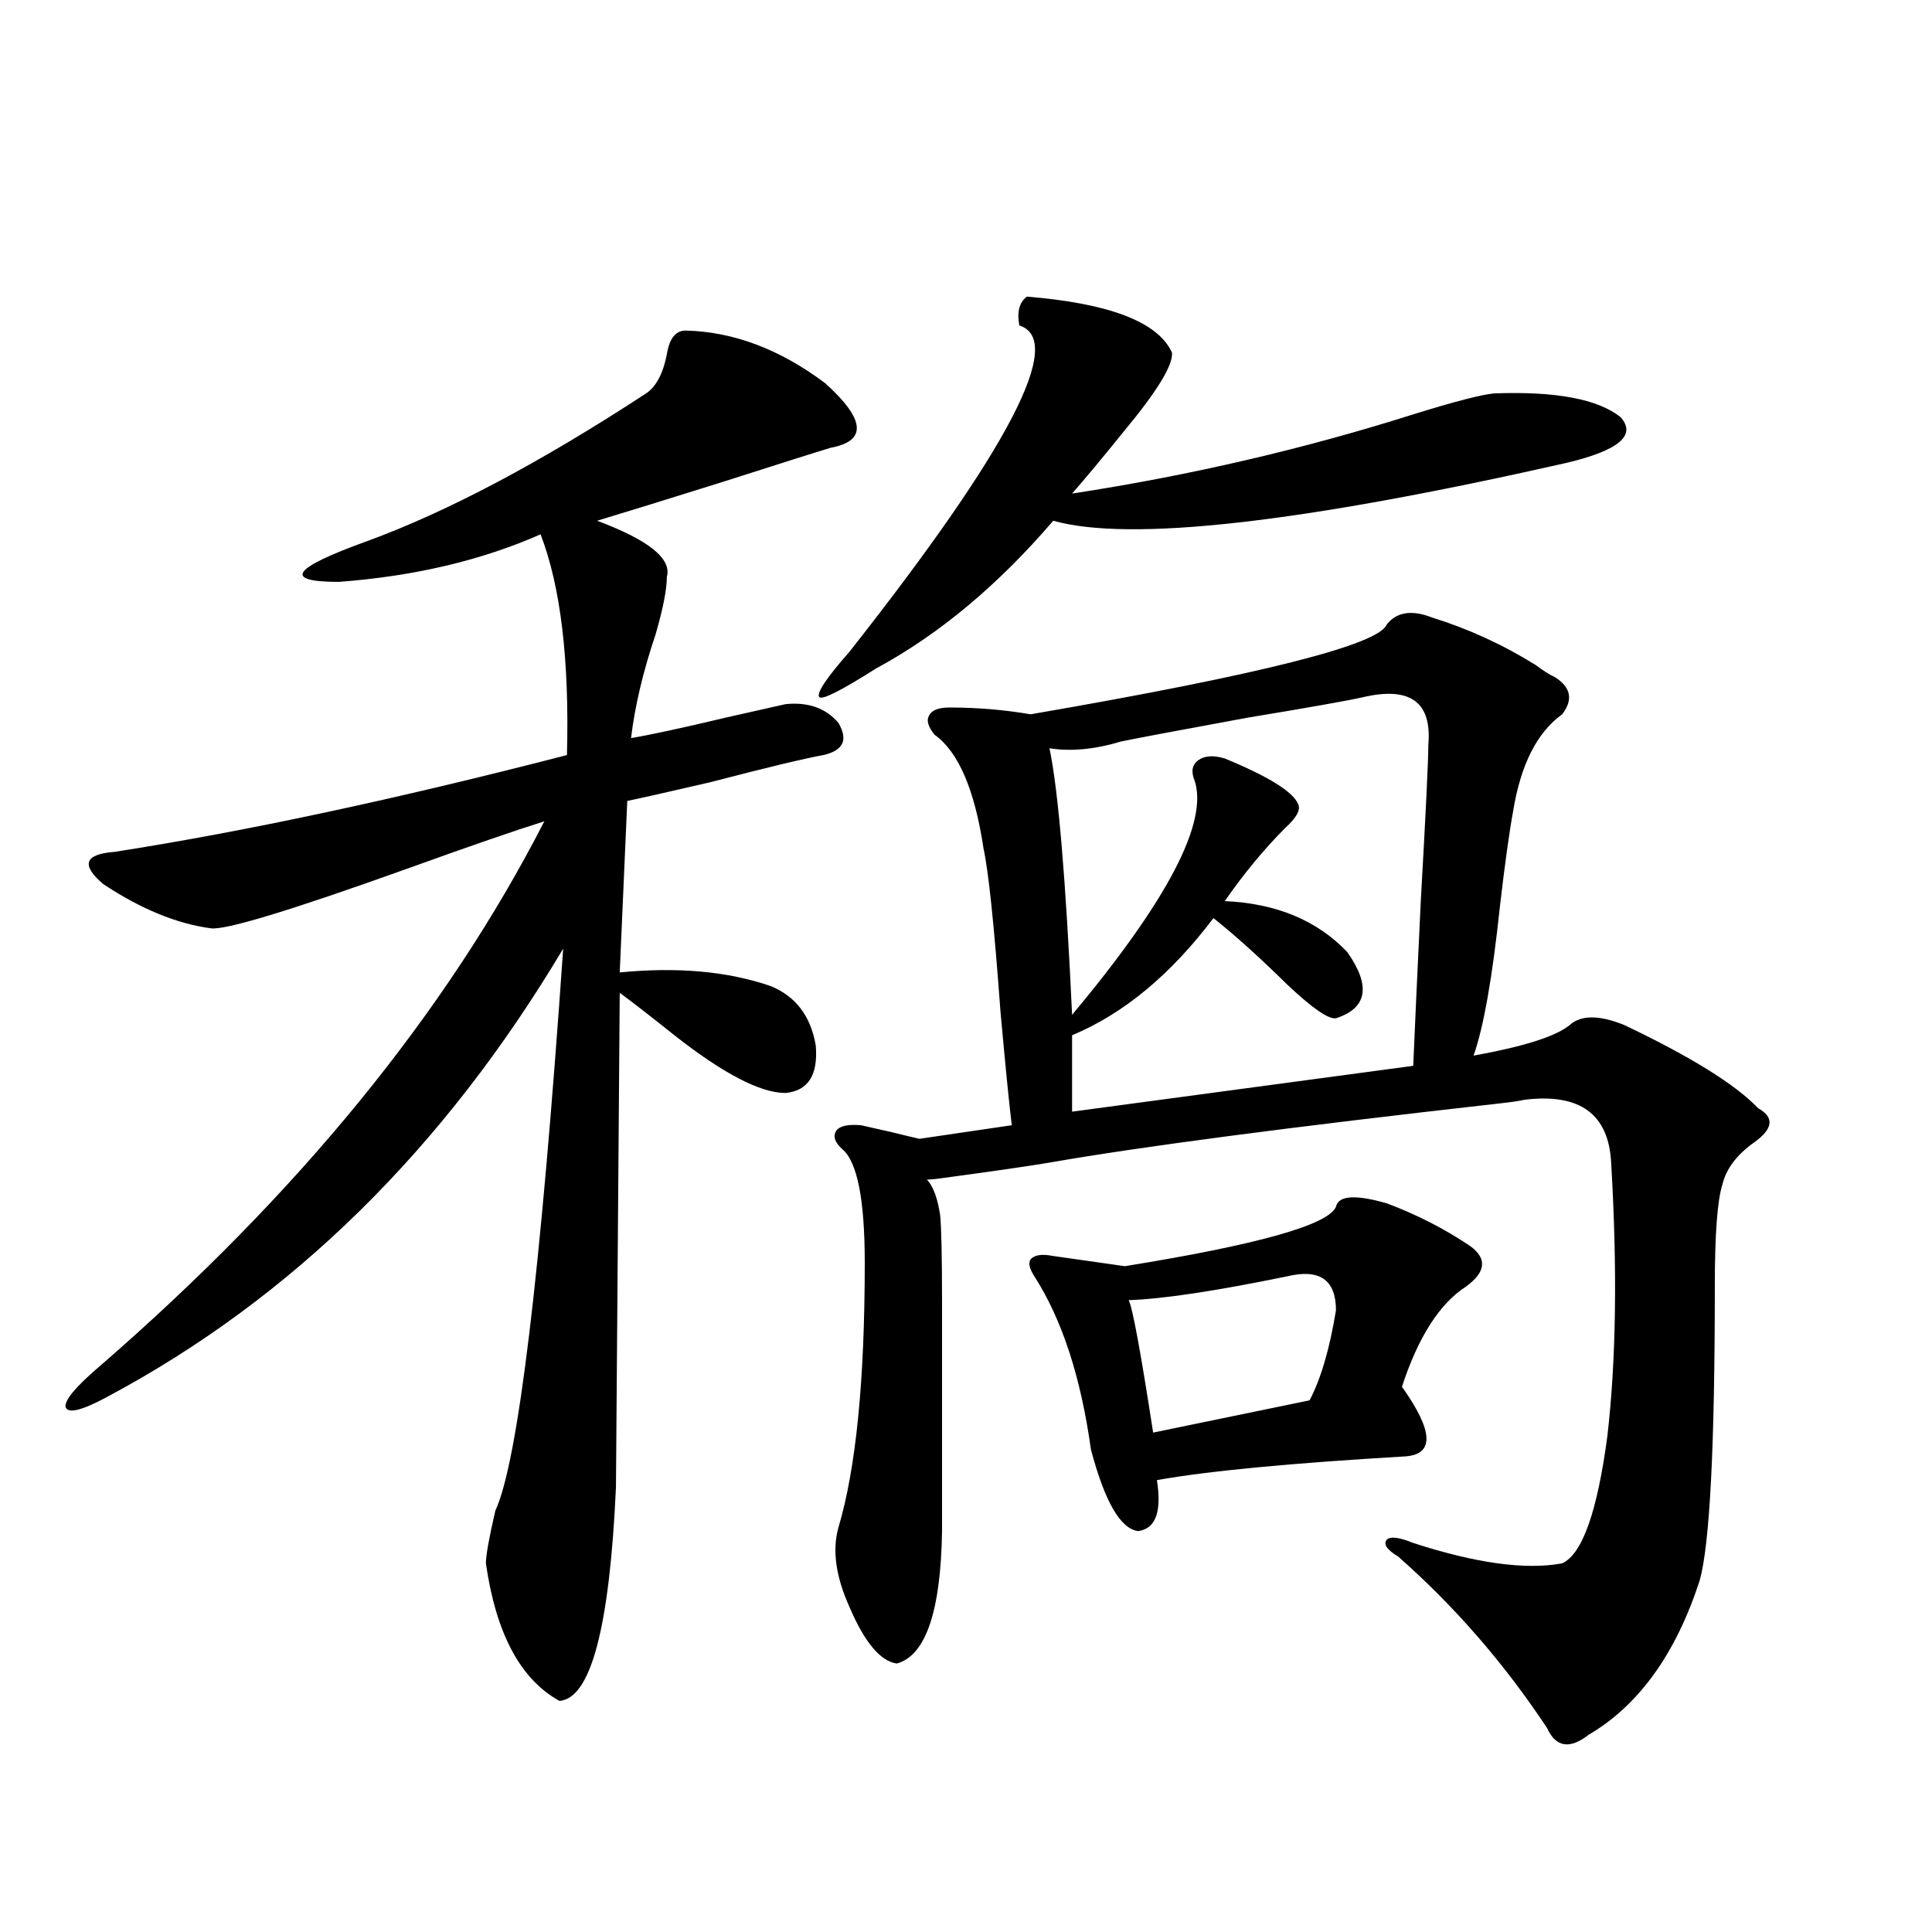
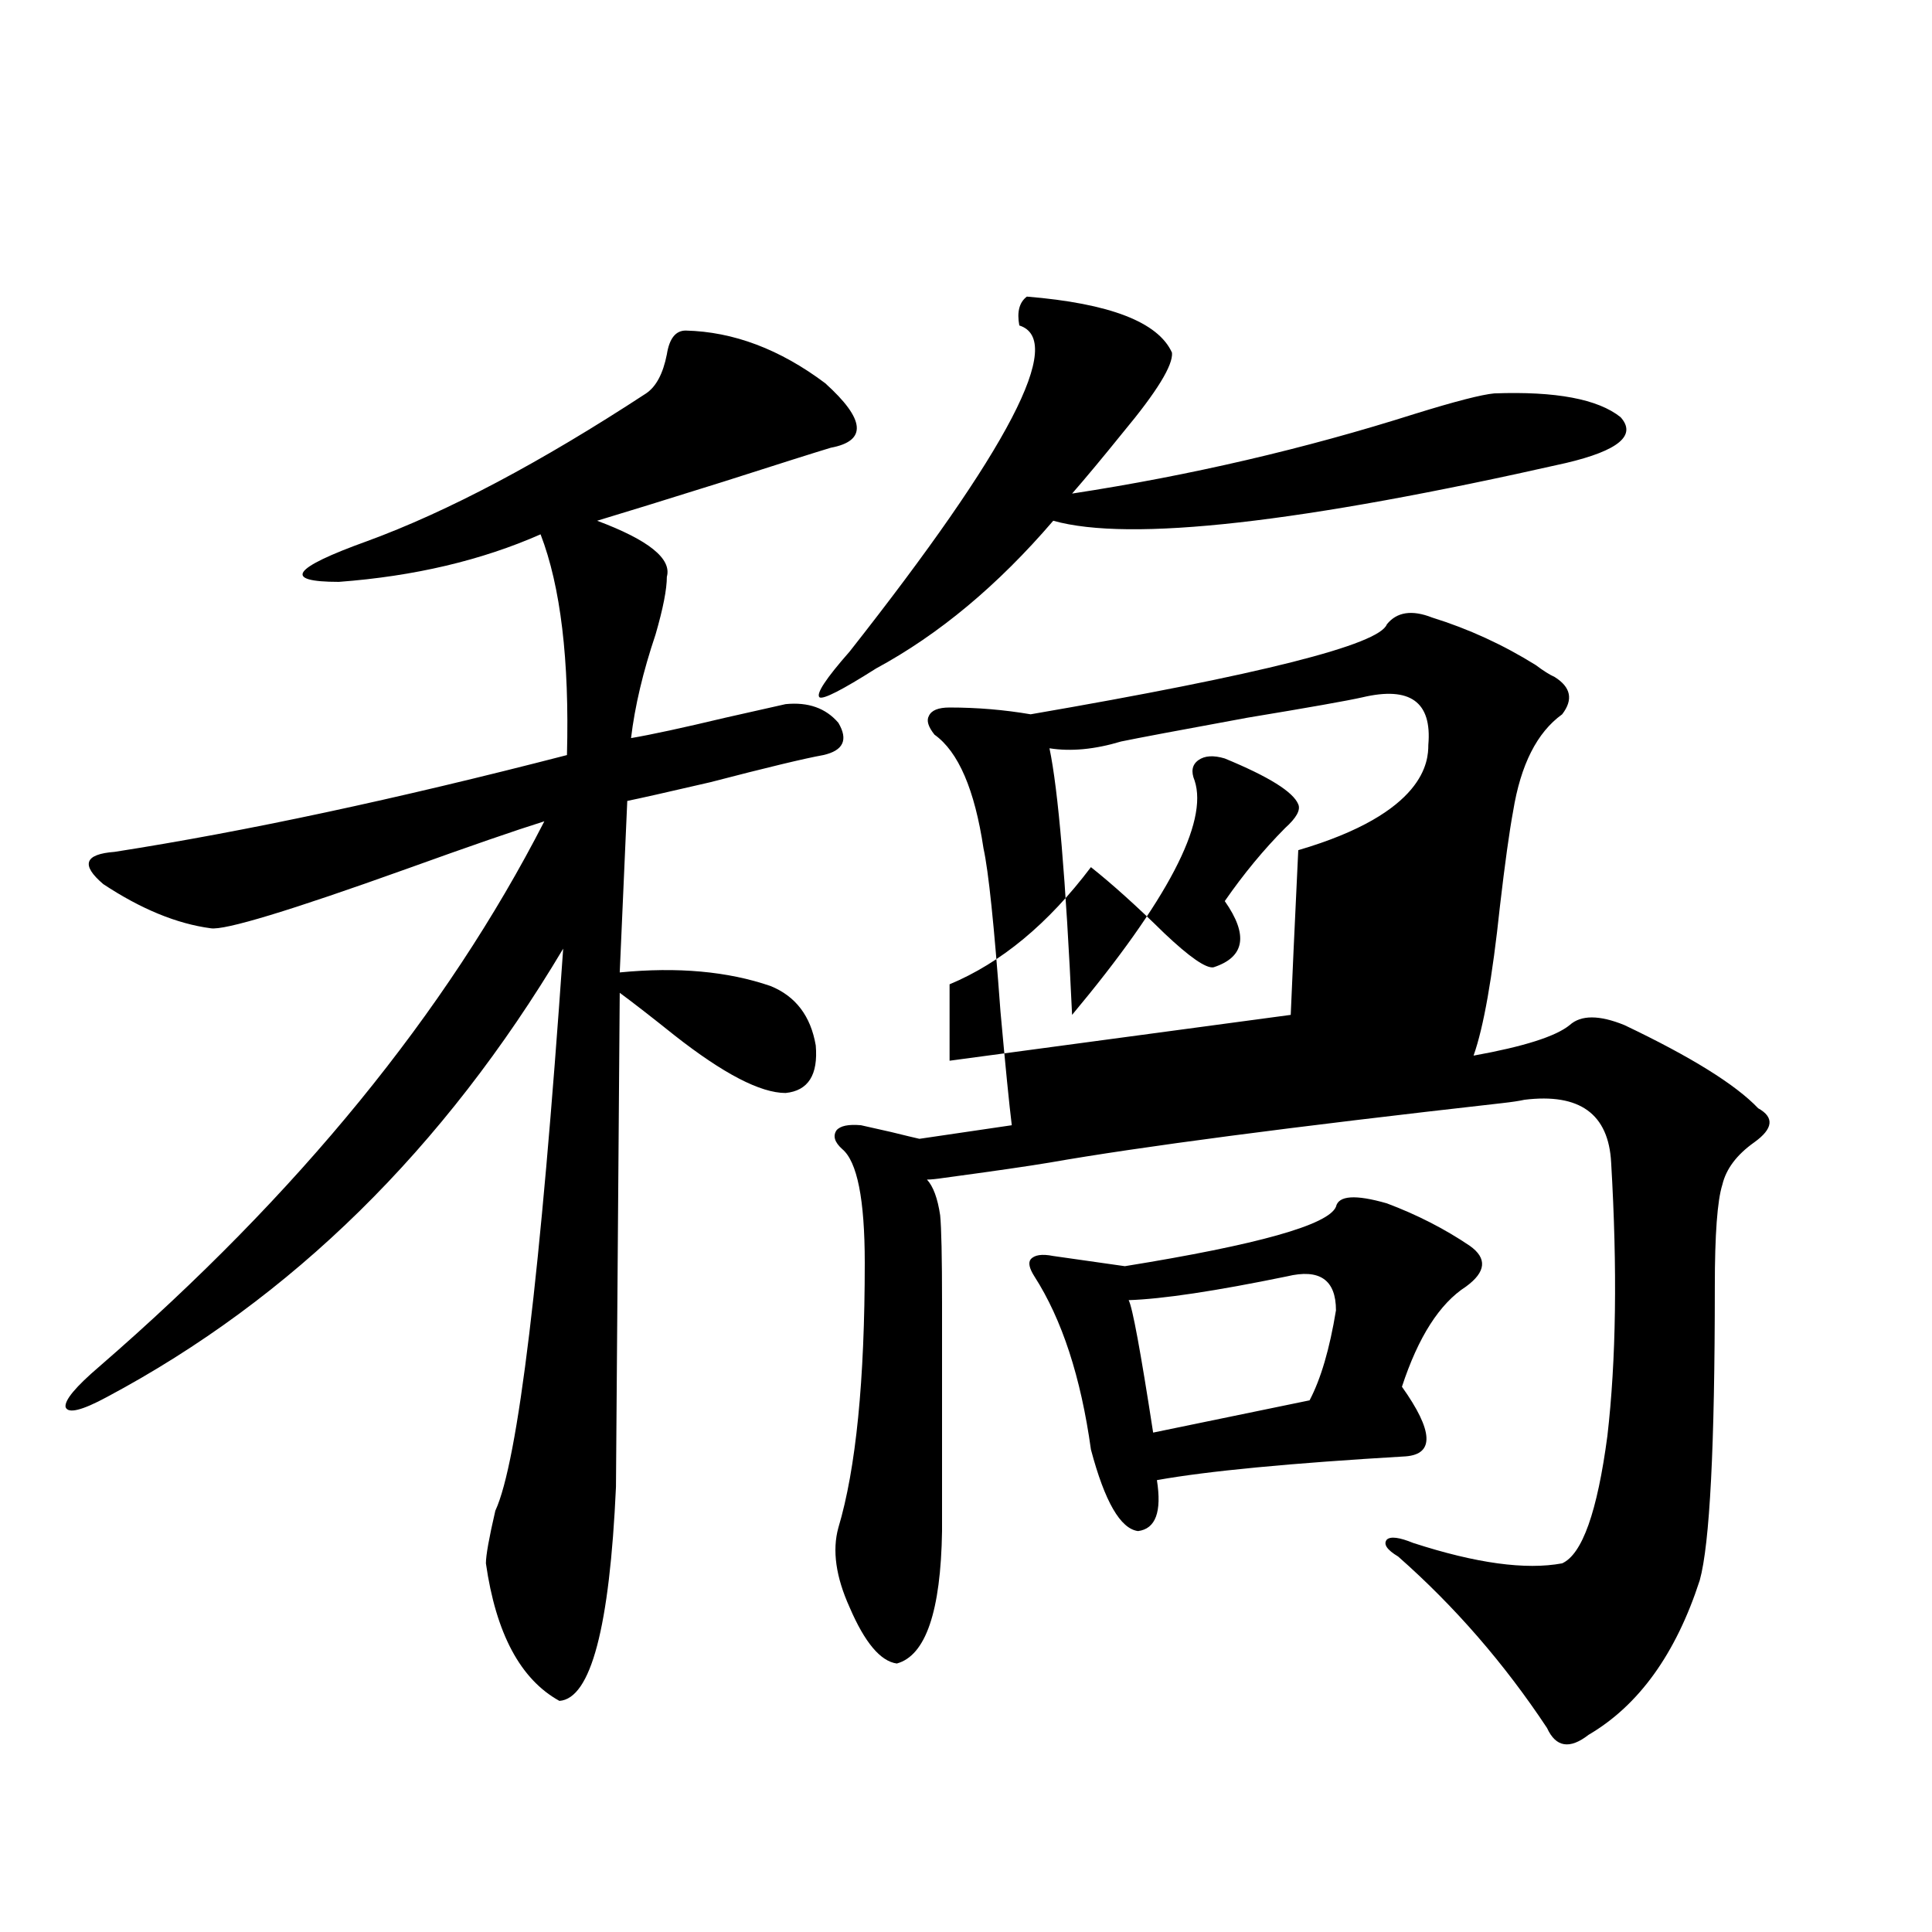
<svg xmlns="http://www.w3.org/2000/svg" version="1.1" id="图层_1" x="0px" y="0px" width="1000px" height="1000px" viewBox="0 0 1000 1000" enable-background="new 0 0 1000 1000" xml:space="preserve">
-   <path d="M354.918,171.098c24.71,0.591,48.779,9.668,72.193,27.246c20.808,18.76,21.783,29.883,2.927,33.398  c-7.805,2.349-26.341,8.213-55.608,17.578c-29.923,9.38-51.706,16.123-65.364,20.215c26.661,9.971,38.688,19.639,36.097,29.004  c0,6.455-1.951,16.411-5.854,29.883c-6.509,19.336-10.731,37.217-12.683,53.613c10.396-1.758,26.661-5.273,48.779-10.547  c15.609-3.516,26.006-5.85,31.219-7.031c11.707-1.167,20.808,2.061,27.316,9.668c5.198,8.789,2.592,14.365-7.805,16.699  c-9.756,1.758-29.268,6.455-58.535,14.063c-22.773,5.273-37.072,8.501-42.926,9.668l-3.902,88.77  c29.908-2.925,55.929-0.576,78.047,7.031c13.003,5.273,20.808,15.532,23.414,30.762c1.296,15.244-3.902,23.442-15.609,24.609  c-13.018,0-32.194-9.956-57.56-29.883c-11.707-9.365-21.143-16.699-28.292-21.973l-1.951,255.762  c-3.262,72.647-13.018,109.562-29.268,110.742c-20.167-11.137-32.85-34.867-38.048-71.191c0-4.092,1.616-13.184,4.878-27.246  c11.707-25.186,23.414-122.168,35.121-290.918C229.708,594.73,151.021,672.074,55.413,723.051  c-13.018,7.031-20.167,8.789-21.463,5.273c-0.655-3.516,5.198-10.547,17.561-21.094c102.757-89.058,179.508-183.101,230.238-282.129  c-14.969,4.697-38.703,12.896-71.218,24.609c-60.486,21.685-94.312,31.943-101.461,30.762c-17.561-2.334-36.097-9.956-55.608-22.852  c-11.707-9.956-9.756-15.518,5.854-16.699c67.636-10.547,145.683-27.246,234.141-50.098c1.296-49.219-3.262-87.3-13.658-114.258  c-30.578,13.486-65.364,21.685-104.388,24.609c-29.268,0-24.39-7.031,14.634-21.094c41.615-15.229,89.754-40.718,144.387-76.465  c5.198-3.516,8.78-10.244,10.731-20.215C346.458,175.204,349.705,171.098,354.918,171.098z M531.499,153.52  c42.926,3.516,67.956,13.184,75.12,29.004c0.641,6.455-7.805,20.215-25.365,41.309c-10.411,12.896-19.191,23.442-26.341,31.641  c61.127-9.365,120.317-23.14,177.557-41.309c20.808-6.44,34.466-9.956,40.975-10.547c31.859-1.167,53.657,2.939,65.364,12.305  c8.445,9.38-0.976,17.29-28.292,23.73c-137.237,31.064-225.695,41.021-265.359,29.883c-28.627,33.398-59.19,58.887-91.705,76.465  c-17.561,11.138-27.316,16.123-29.268,14.941c-1.951-1.758,3.247-9.668,15.609-23.73c82.59-104.878,111.857-161.128,87.803-168.75  C526.286,161.43,527.597,156.459,531.499,153.52z M741.25,319.633c18.856,5.864,36.737,14.063,53.657,24.609  c3.902,2.939,7.149,4.985,9.756,6.152c8.445,5.273,9.756,11.729,3.902,19.336c-13.018,9.38-21.463,26.079-25.365,50.098  c-1.951,10.547-4.237,26.958-6.829,49.219c-3.902,36.914-8.46,62.705-13.658,77.344c26.006-4.683,42.591-9.956,49.755-15.82  c5.854-5.273,15.274-5.273,28.292,0c34.466,16.411,57.56,30.762,69.267,43.066c8.445,4.697,7.805,10.547-1.951,17.578  c-9.115,6.455-14.634,13.774-16.585,21.973c-2.606,8.213-3.902,25.791-3.902,52.734c0,82.617-2.606,133.306-7.805,152.051  c-12.362,38.082-31.554,64.737-57.56,79.98c-9.756,7.608-16.92,6.441-21.463-3.516c-22.118-33.398-47.804-62.992-77.071-88.77  c-5.854-3.516-7.805-6.44-5.854-8.789c1.951-1.758,6.494-1.167,13.658,1.758c32.515,10.547,58.2,14.063,77.071,10.547  c10.396-4.683,18.201-26.655,23.414-65.918c4.543-39.248,5.198-86.421,1.951-141.504c-1.311-25.186-16.265-36.035-44.877-32.52  c-2.606,0.591-6.509,1.182-11.707,1.758c-109.266,12.305-187.313,22.563-234.141,30.762c-10.411,1.758-28.627,4.395-54.633,7.91  c-3.902,0.591-6.829,0.879-8.78,0.879c3.247,3.516,5.519,9.668,6.829,18.457c0.641,6.455,0.976,21.685,0.976,45.703v117.773  c-0.655,41.598-8.46,64.449-23.414,68.555c-8.46-1.181-16.585-10.849-24.39-29.004c-7.164-15.82-9.115-29.58-5.854-41.309  c9.101-30.459,13.658-76.162,13.658-137.109c0-32.808-3.902-52.432-11.707-58.887c-3.902-3.516-4.878-6.729-2.927-9.668  c1.951-2.334,6.174-3.213,12.683-2.637c2.592,0.591,7.805,1.758,15.609,3.516c7.149,1.758,12.027,2.939,14.634,3.516l47.804-7.031  c-1.311-10.547-3.262-30.171-5.854-58.887c-3.262-44.521-6.188-72.646-8.78-84.375c-4.558-30.459-13.018-50.098-25.365-58.887  c-3.262-4.092-4.237-7.319-2.927-9.668c1.296-2.925,4.878-4.395,10.731-4.395c14.299,0,28.292,1.182,41.95,3.516  c119.021-20.503,180.483-36.035,184.386-46.582C723.034,316.708,730.839,315.541,741.25,319.633z M717.836,622.855  c15.609,5.864,29.908,13.184,42.926,21.973c9.101,6.455,8.445,13.486-1.951,21.094c-13.658,8.789-24.725,26.079-33.17,51.855  c16.25,22.852,16.905,34.868,1.951,36.035c-59.846,3.516-102.771,7.622-128.777,12.305c2.592,16.411-0.655,25.2-9.756,26.367  c-9.115-1.167-17.24-15.229-24.39-42.188c-5.213-37.49-14.969-67.373-29.268-89.648c-2.606-4.092-3.262-7.031-1.951-8.789  c1.951-2.334,5.854-2.925,11.707-1.758c3.902,0.591,10.076,1.47,18.536,2.637c8.445,1.182,14.634,2.061,18.536,2.637  c68.932-11.123,105.363-21.382,109.266-30.762C692.791,618.764,701.571,618.173,717.836,622.855z M739.299,385.551  c1.951-22.261-9.436-30.459-34.146-24.609c-7.805,1.758-27.651,5.273-59.511,10.547c-35.121,6.455-56.919,10.547-65.364,12.305  c-13.658,4.106-26.021,5.273-37.072,3.516c4.543,21.685,8.445,67.676,11.707,137.988c49.42-59.175,70.563-99.604,63.413-121.289  c-1.951-4.683-1.311-8.198,1.951-10.547c3.247-2.334,7.805-2.637,13.658-0.879c22.759,9.38,35.441,17.29,38.048,23.73  c1.296,2.939-0.976,7.031-6.829,12.305c-11.066,11.138-21.463,23.73-31.219,37.793c26.661,1.182,47.804,9.971,63.413,26.367  c12.348,17.578,10.396,29.004-5.854,34.277c-3.902,0.591-12.362-5.273-25.365-17.578c-14.313-14.063-26.996-25.488-38.048-34.277  c-22.118,29.307-46.508,49.521-73.169,60.645v39.551l176.581-23.73c0.641-15.82,1.951-44.233,3.902-85.254  C737.988,420.707,739.299,393.764,739.299,385.551z M666.13,660.648c-37.072,7.622-64.389,11.729-81.949,12.305  c1.951,3.516,6.174,26.367,12.683,68.555l80.974-16.699c5.854-11.123,10.396-26.655,13.658-46.582  C691.495,662.406,683.035,656.557,666.13,660.648z" />
+   <path d="M354.918,171.098c24.71,0.591,48.779,9.668,72.193,27.246c20.808,18.76,21.783,29.883,2.927,33.398  c-7.805,2.349-26.341,8.213-55.608,17.578c-29.923,9.38-51.706,16.123-65.364,20.215c26.661,9.971,38.688,19.639,36.097,29.004  c0,6.455-1.951,16.411-5.854,29.883c-6.509,19.336-10.731,37.217-12.683,53.613c10.396-1.758,26.661-5.273,48.779-10.547  c15.609-3.516,26.006-5.85,31.219-7.031c11.707-1.167,20.808,2.061,27.316,9.668c5.198,8.789,2.592,14.365-7.805,16.699  c-9.756,1.758-29.268,6.455-58.535,14.063c-22.773,5.273-37.072,8.501-42.926,9.668l-3.902,88.77  c29.908-2.925,55.929-0.576,78.047,7.031c13.003,5.273,20.808,15.532,23.414,30.762c1.296,15.244-3.902,23.442-15.609,24.609  c-13.018,0-32.194-9.956-57.56-29.883c-11.707-9.365-21.143-16.699-28.292-21.973l-1.951,255.762  c-3.262,72.647-13.018,109.562-29.268,110.742c-20.167-11.137-32.85-34.867-38.048-71.191c0-4.092,1.616-13.184,4.878-27.246  c11.707-25.186,23.414-122.168,35.121-290.918C229.708,594.73,151.021,672.074,55.413,723.051  c-13.018,7.031-20.167,8.789-21.463,5.273c-0.655-3.516,5.198-10.547,17.561-21.094c102.757-89.058,179.508-183.101,230.238-282.129  c-14.969,4.697-38.703,12.896-71.218,24.609c-60.486,21.685-94.312,31.943-101.461,30.762c-17.561-2.334-36.097-9.956-55.608-22.852  c-11.707-9.956-9.756-15.518,5.854-16.699c67.636-10.547,145.683-27.246,234.141-50.098c1.296-49.219-3.262-87.3-13.658-114.258  c-30.578,13.486-65.364,21.685-104.388,24.609c-29.268,0-24.39-7.031,14.634-21.094c41.615-15.229,89.754-40.718,144.387-76.465  c5.198-3.516,8.78-10.244,10.731-20.215C346.458,175.204,349.705,171.098,354.918,171.098z M531.499,153.52  c42.926,3.516,67.956,13.184,75.12,29.004c0.641,6.455-7.805,20.215-25.365,41.309c-10.411,12.896-19.191,23.442-26.341,31.641  c61.127-9.365,120.317-23.14,177.557-41.309c20.808-6.44,34.466-9.956,40.975-10.547c31.859-1.167,53.657,2.939,65.364,12.305  c8.445,9.38-0.976,17.29-28.292,23.73c-137.237,31.064-225.695,41.021-265.359,29.883c-28.627,33.398-59.19,58.887-91.705,76.465  c-17.561,11.138-27.316,16.123-29.268,14.941c-1.951-1.758,3.247-9.668,15.609-23.73c82.59-104.878,111.857-161.128,87.803-168.75  C526.286,161.43,527.597,156.459,531.499,153.52z M741.25,319.633c18.856,5.864,36.737,14.063,53.657,24.609  c3.902,2.939,7.149,4.985,9.756,6.152c8.445,5.273,9.756,11.729,3.902,19.336c-13.018,9.38-21.463,26.079-25.365,50.098  c-1.951,10.547-4.237,26.958-6.829,49.219c-3.902,36.914-8.46,62.705-13.658,77.344c26.006-4.683,42.591-9.956,49.755-15.82  c5.854-5.273,15.274-5.273,28.292,0c34.466,16.411,57.56,30.762,69.267,43.066c8.445,4.697,7.805,10.547-1.951,17.578  c-9.115,6.455-14.634,13.774-16.585,21.973c-2.606,8.213-3.902,25.791-3.902,52.734c0,82.617-2.606,133.306-7.805,152.051  c-12.362,38.082-31.554,64.737-57.56,79.98c-9.756,7.608-16.92,6.441-21.463-3.516c-22.118-33.398-47.804-62.992-77.071-88.77  c-5.854-3.516-7.805-6.44-5.854-8.789c1.951-1.758,6.494-1.167,13.658,1.758c32.515,10.547,58.2,14.063,77.071,10.547  c10.396-4.683,18.201-26.655,23.414-65.918c4.543-39.248,5.198-86.421,1.951-141.504c-1.311-25.186-16.265-36.035-44.877-32.52  c-2.606,0.591-6.509,1.182-11.707,1.758c-109.266,12.305-187.313,22.563-234.141,30.762c-10.411,1.758-28.627,4.395-54.633,7.91  c-3.902,0.591-6.829,0.879-8.78,0.879c3.247,3.516,5.519,9.668,6.829,18.457c0.641,6.455,0.976,21.685,0.976,45.703v117.773  c-0.655,41.598-8.46,64.449-23.414,68.555c-8.46-1.181-16.585-10.849-24.39-29.004c-7.164-15.82-9.115-29.58-5.854-41.309  c9.101-30.459,13.658-76.162,13.658-137.109c0-32.808-3.902-52.432-11.707-58.887c-3.902-3.516-4.878-6.729-2.927-9.668  c1.951-2.334,6.174-3.213,12.683-2.637c2.592,0.591,7.805,1.758,15.609,3.516c7.149,1.758,12.027,2.939,14.634,3.516l47.804-7.031  c-1.311-10.547-3.262-30.171-5.854-58.887c-3.262-44.521-6.188-72.646-8.78-84.375c-4.558-30.459-13.018-50.098-25.365-58.887  c-3.262-4.092-4.237-7.319-2.927-9.668c1.296-2.925,4.878-4.395,10.731-4.395c14.299,0,28.292,1.182,41.95,3.516  c119.021-20.503,180.483-36.035,184.386-46.582C723.034,316.708,730.839,315.541,741.25,319.633z M717.836,622.855  c15.609,5.864,29.908,13.184,42.926,21.973c9.101,6.455,8.445,13.486-1.951,21.094c-13.658,8.789-24.725,26.079-33.17,51.855  c16.25,22.852,16.905,34.868,1.951,36.035c-59.846,3.516-102.771,7.622-128.777,12.305c2.592,16.411-0.655,25.2-9.756,26.367  c-9.115-1.167-17.24-15.229-24.39-42.188c-5.213-37.49-14.969-67.373-29.268-89.648c-2.606-4.092-3.262-7.031-1.951-8.789  c1.951-2.334,5.854-2.925,11.707-1.758c3.902,0.591,10.076,1.47,18.536,2.637c8.445,1.182,14.634,2.061,18.536,2.637  c68.932-11.123,105.363-21.382,109.266-30.762C692.791,618.764,701.571,618.173,717.836,622.855z M739.299,385.551  c1.951-22.261-9.436-30.459-34.146-24.609c-7.805,1.758-27.651,5.273-59.511,10.547c-35.121,6.455-56.919,10.547-65.364,12.305  c-13.658,4.106-26.021,5.273-37.072,3.516c4.543,21.685,8.445,67.676,11.707,137.988c49.42-59.175,70.563-99.604,63.413-121.289  c-1.951-4.683-1.311-8.198,1.951-10.547c3.247-2.334,7.805-2.637,13.658-0.879c22.759,9.38,35.441,17.29,38.048,23.73  c1.296,2.939-0.976,7.031-6.829,12.305c-11.066,11.138-21.463,23.73-31.219,37.793c12.348,17.578,10.396,29.004-5.854,34.277c-3.902,0.591-12.362-5.273-25.365-17.578c-14.313-14.063-26.996-25.488-38.048-34.277  c-22.118,29.307-46.508,49.521-73.169,60.645v39.551l176.581-23.73c0.641-15.82,1.951-44.233,3.902-85.254  C737.988,420.707,739.299,393.764,739.299,385.551z M666.13,660.648c-37.072,7.622-64.389,11.729-81.949,12.305  c1.951,3.516,6.174,26.367,12.683,68.555l80.974-16.699c5.854-11.123,10.396-26.655,13.658-46.582  C691.495,662.406,683.035,656.557,666.13,660.648z" />
</svg>